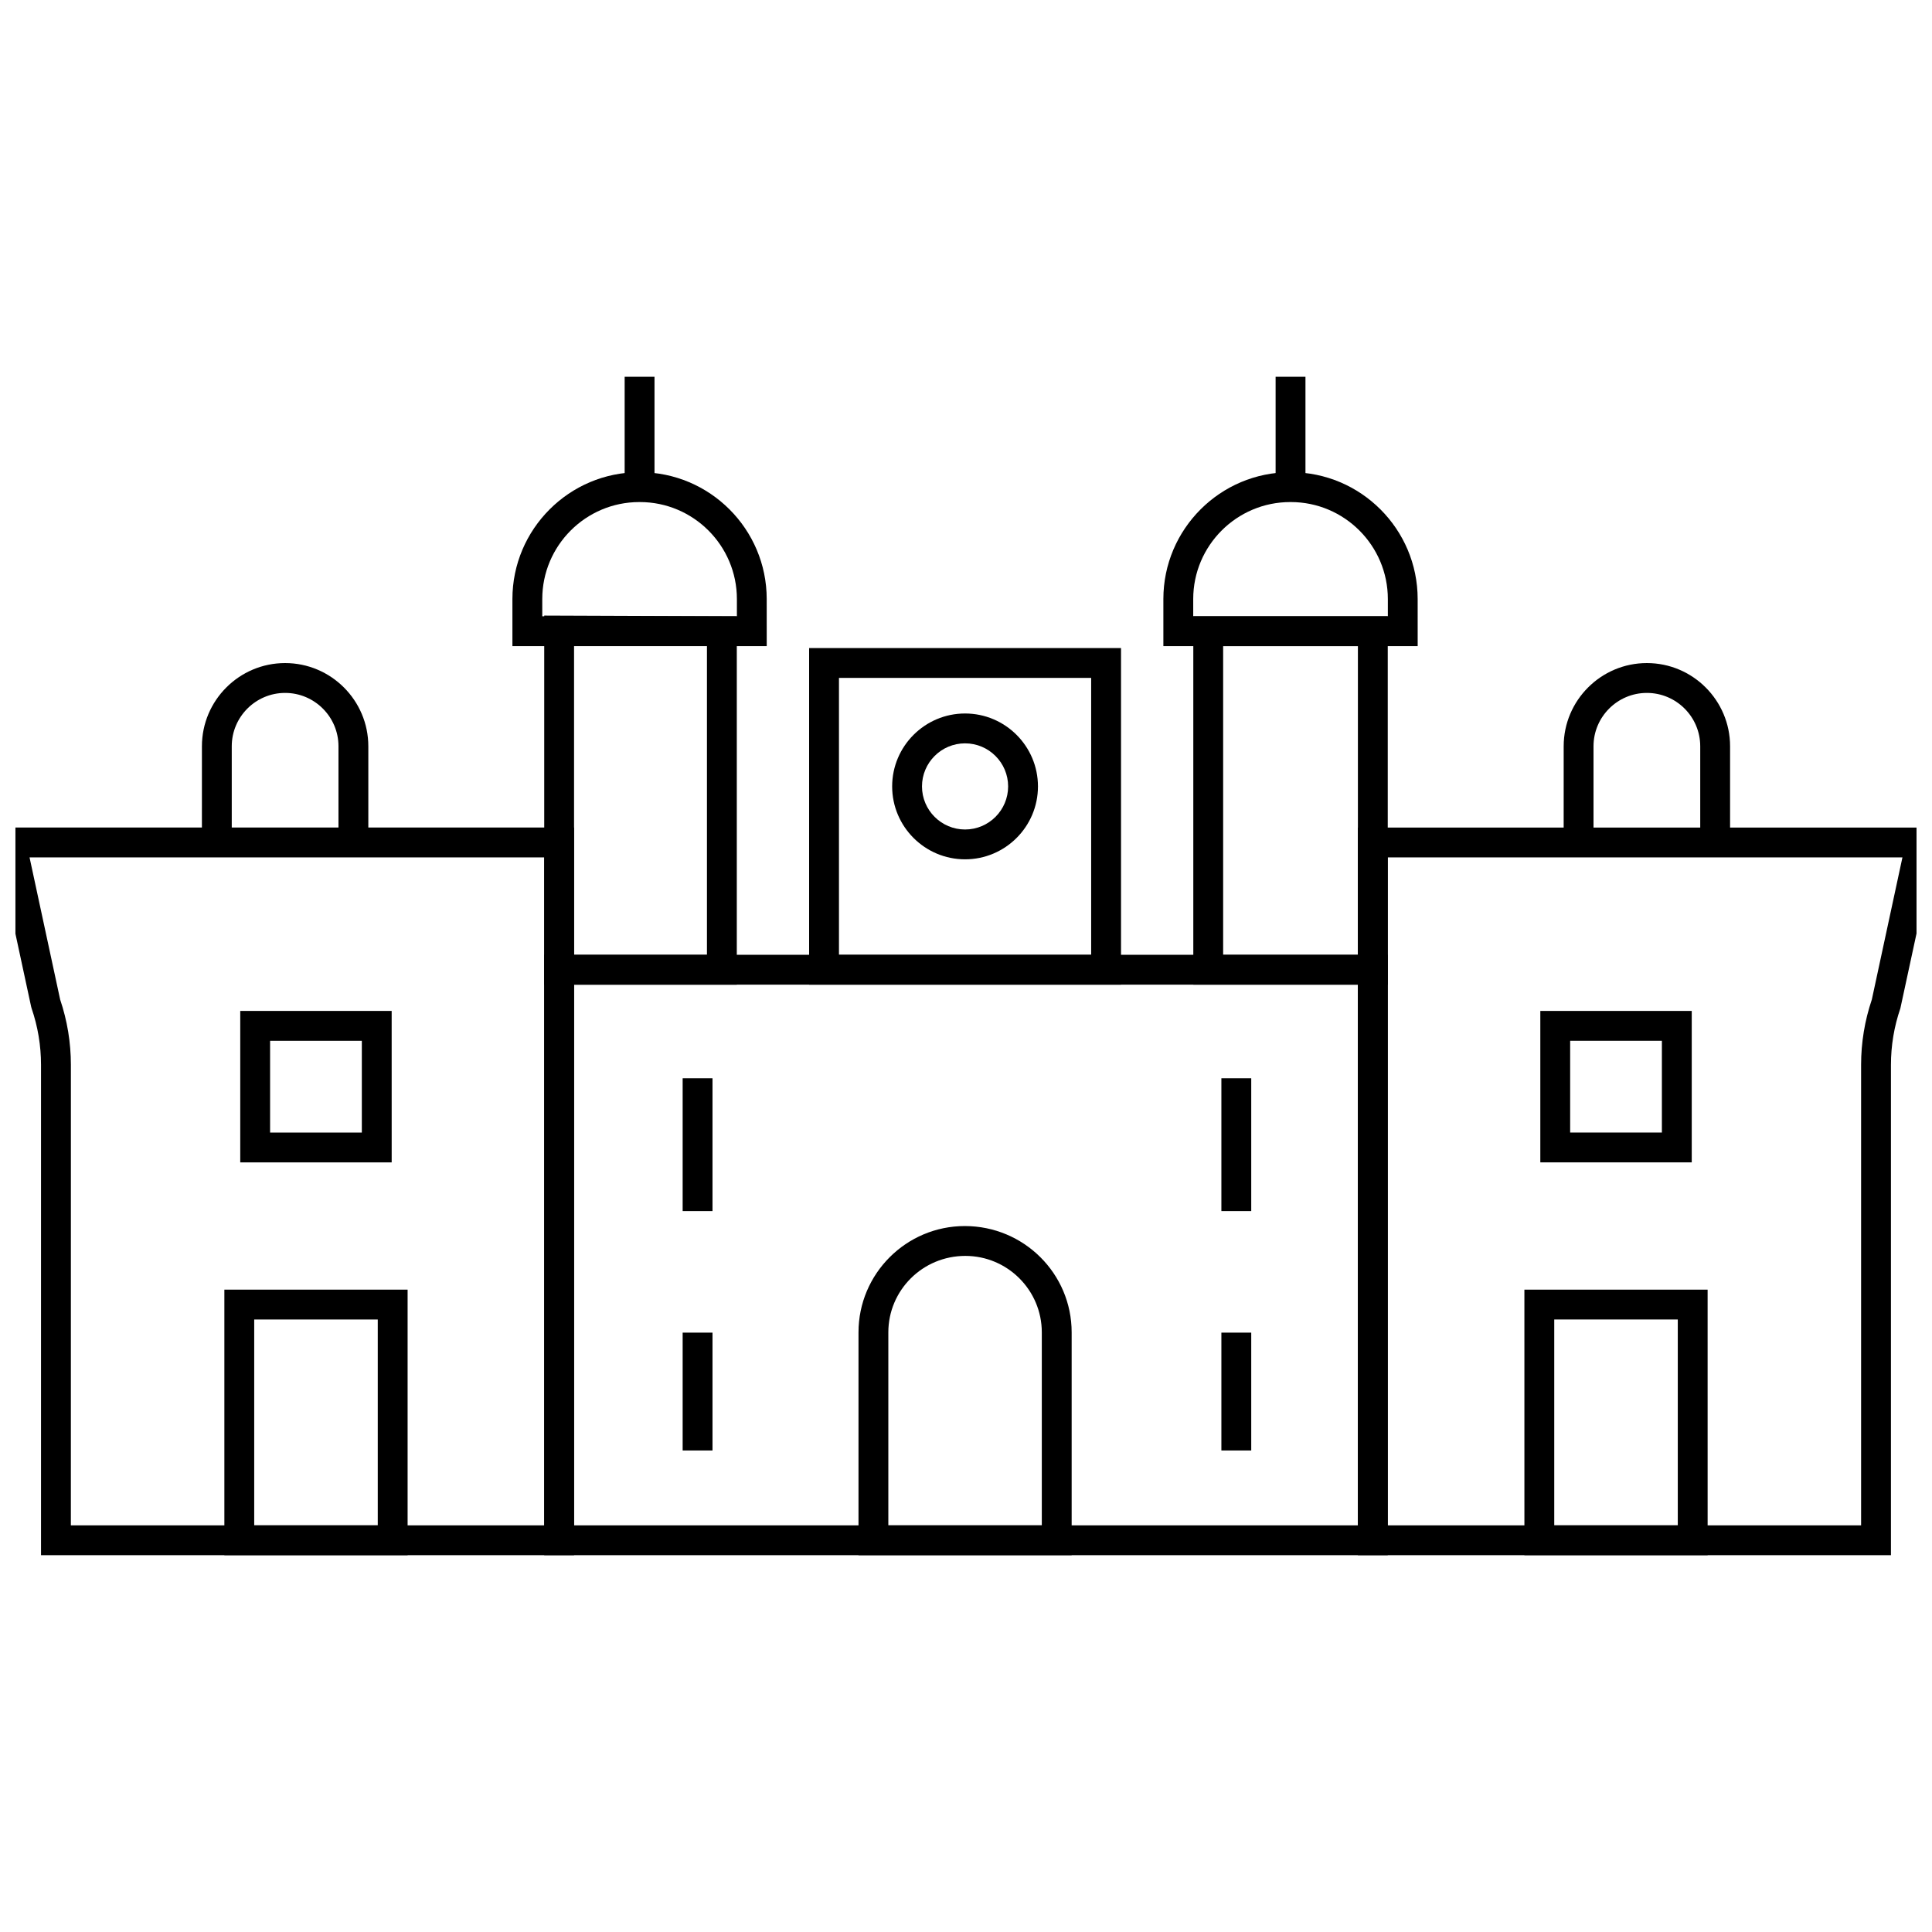
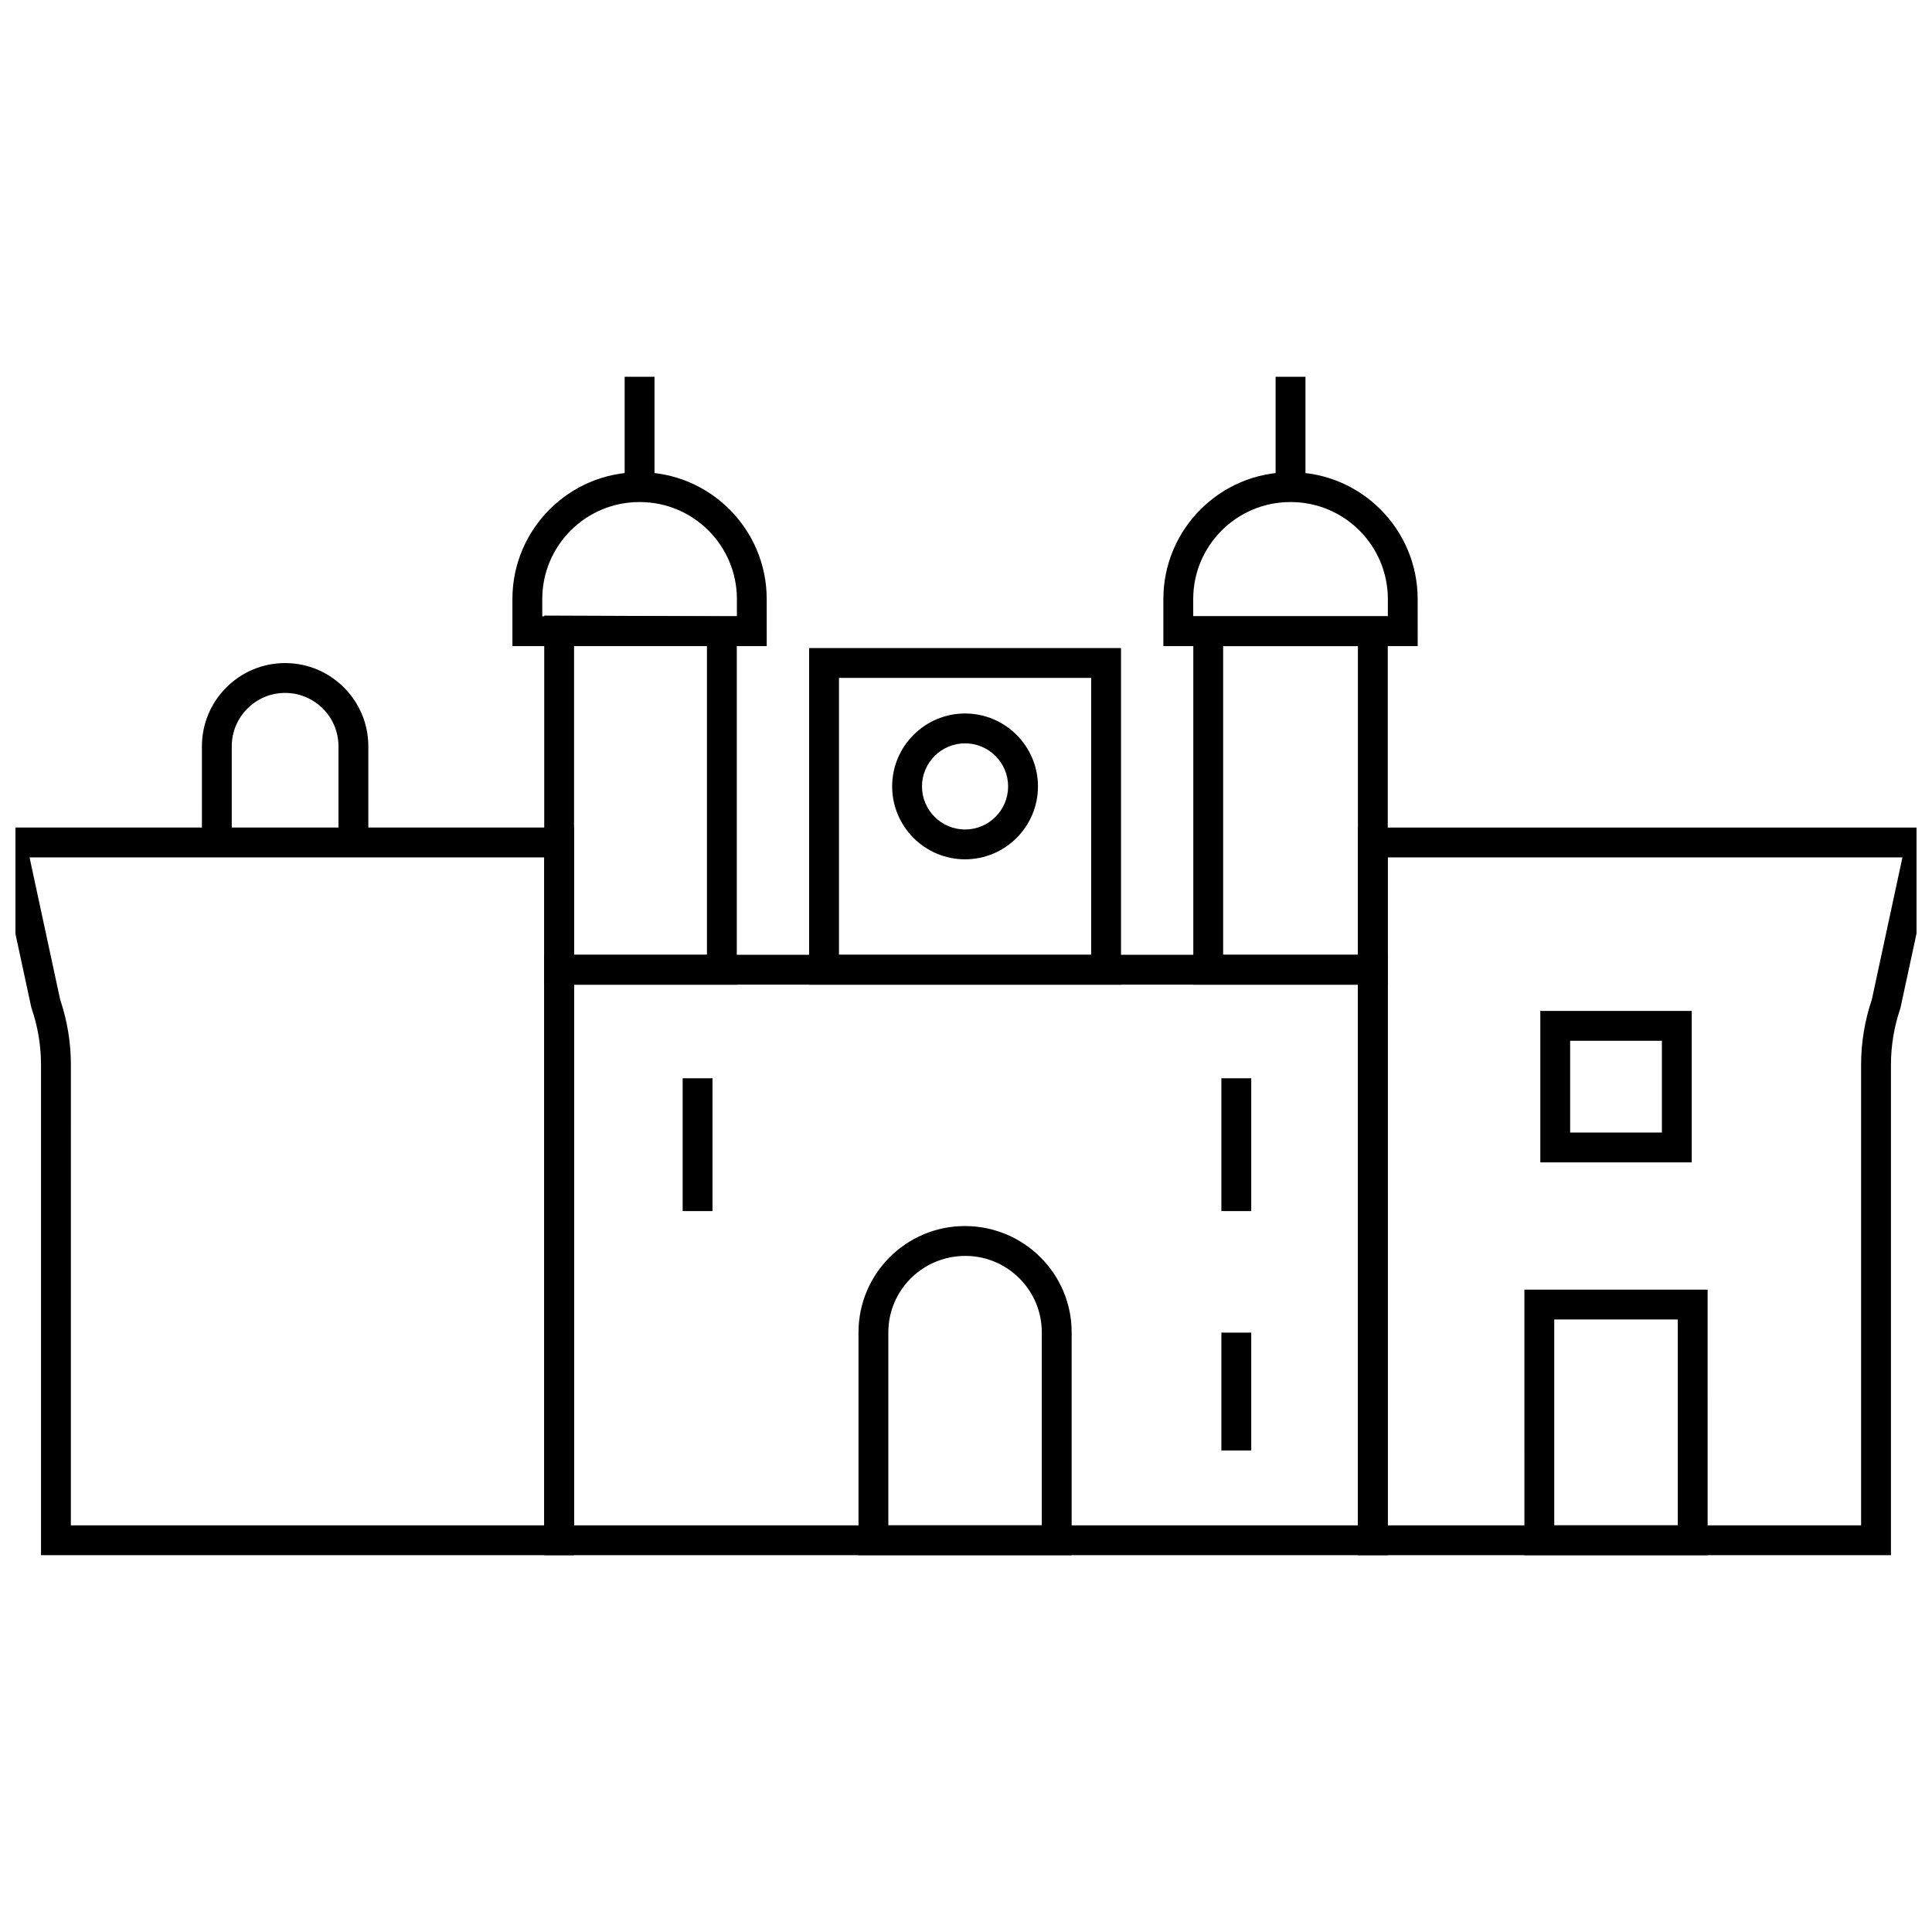
<svg xmlns="http://www.w3.org/2000/svg" width="800px" height="800px" version="1.1" viewBox="144 144 512 512">
  <defs>
    <clipPath id="b">
      <path d="m503 363h148.9v194h-148.9z" />
    </clipPath>
    <clipPath id="a">
      <path d="m148.09 363h148.91v194h-148.91z" />
    </clipPath>
  </defs>
  <g clip-path="url(#b)">
    <path d="m645.12 556.14h-141.26v-192.83h154.1l-10.344 47.914c-1.656 4.832-2.496 9.871-2.496 14.98zm-133.35-7.906h125.44v-122.03c0-5.902 0.957-11.727 2.848-17.32l8.109-37.664h-136.4z" />
  </g>
-   <path d="m602.49 369.01h-7.91v-27.238c0-7.797-6.344-14.141-14.141-14.141s-14.141 6.344-14.141 14.141v27.234h-7.91l0.004-27.234c0-12.16 9.891-22.051 22.047-22.051s22.051 9.891 22.051 22.051z" />
  <path d="m596.54 556.14h-48.555l-0.004-70.371h48.555zm-40.648-7.906h32.738v-54.555h-32.738z" />
  <path d="m592.33 452.04h-40.129v-40.133h40.129zm-32.223-7.906h24.312v-24.316h-24.312z" />
  <g clip-path="url(#a)">
    <path d="m296.13 556.14h-141.26v-129.94c0-5.109-0.84-10.148-2.496-14.98l-0.125-0.449-10.219-47.465h154.1zm-133.35-7.906h125.45v-177.02h-136.4l8.109 37.664c1.887 5.59 2.848 11.414 2.848 17.32z" />
  </g>
  <path d="m241.61 369.01h-7.91v-27.238c0-7.797-6.344-14.141-14.141-14.141-7.797 0-14.141 6.344-14.141 14.141v27.234h-7.91l0.004-27.234c0-12.16 9.891-22.051 22.047-22.051s22.051 9.891 22.051 22.051z" />
-   <path d="m252.02 556.14h-48.559v-70.371h48.559zm-40.652-7.906h32.742v-54.555h-32.742z" />
-   <path d="m247.8 452.04h-40.133v-40.133h40.129zm-32.223-7.906h24.312v-24.316h-24.312z" />
  <path d="m511.77 556.14h-223.55v-159.11h223.55zm-215.64-7.906h207.73v-143.29h-207.73z" />
  <path d="m511.77 404.95h-51.531v-97.633h51.531zm-43.625-7.91h35.715v-81.816h-35.715z" />
  <path d="m339.26 404.95h-51.035v-97.816l51.035 0.195zm-43.129-7.91h35.219v-81.832l-35.219-0.137z" />
  <path d="m519.7 315.22h-67.395v-12.469c0-18.531 15.078-33.609 33.609-33.609h0.172c18.535 0 33.609 15.078 33.609 33.609zm-59.484-7.906h51.578v-4.559c0-14.172-11.531-25.703-25.703-25.703h-0.172c-14.172 0-25.703 11.531-25.703 25.703z" />
  <path d="m347.19 315.22h-67.395v-12.469c0-18.531 15.078-33.609 33.609-33.609h0.172c18.535 0 33.609 15.078 33.609 33.609zm-59.484-7.906h51.578v-4.559c0-14.172-11.531-25.703-25.703-25.703h-0.172c-14.172 0-25.703 11.531-25.703 25.703z" />
  <path d="m482.05 243.85h7.91v29.246h-7.91z" />
  <path d="m309.54 243.85h7.91v29.246h-7.91z" />
  <path d="m441.08 404.95h-82.652v-89.207h82.652zm-74.746-7.91h66.836v-73.391h-66.836z" />
  <path d="m399.75 371.73c-10.652 0-19.32-8.668-19.32-19.324 0-10.652 8.668-19.324 19.32-19.324s19.32 8.668 19.32 19.324c0.004 10.656-8.664 19.324-19.32 19.324zm0-30.734c-6.293 0-11.414 5.121-11.414 11.414 0 6.293 5.121 11.414 11.414 11.414s11.414-5.121 11.414-11.414c0-6.297-5.121-11.414-11.414-11.414z" />
  <path d="m428 556.14h-56.488v-59.051c0-15.535 12.641-28.172 28.172-28.172 15.676 0 28.316 12.641 28.316 28.172zm-48.582-7.906h40.672v-51.141c0-11.176-9.09-20.266-20.266-20.266-11.316 0-20.406 9.09-20.406 20.266z" />
  <path d="m324.91 429.75h7.91v35.199h-7.91z" />
-   <path d="m324.91 497.16h7.91v31.23h-7.91z" />
  <path d="m467.68 429.75h7.91v35.199h-7.91z" />
  <path d="m467.68 497.16h7.91v31.23h-7.91z" />
</svg>